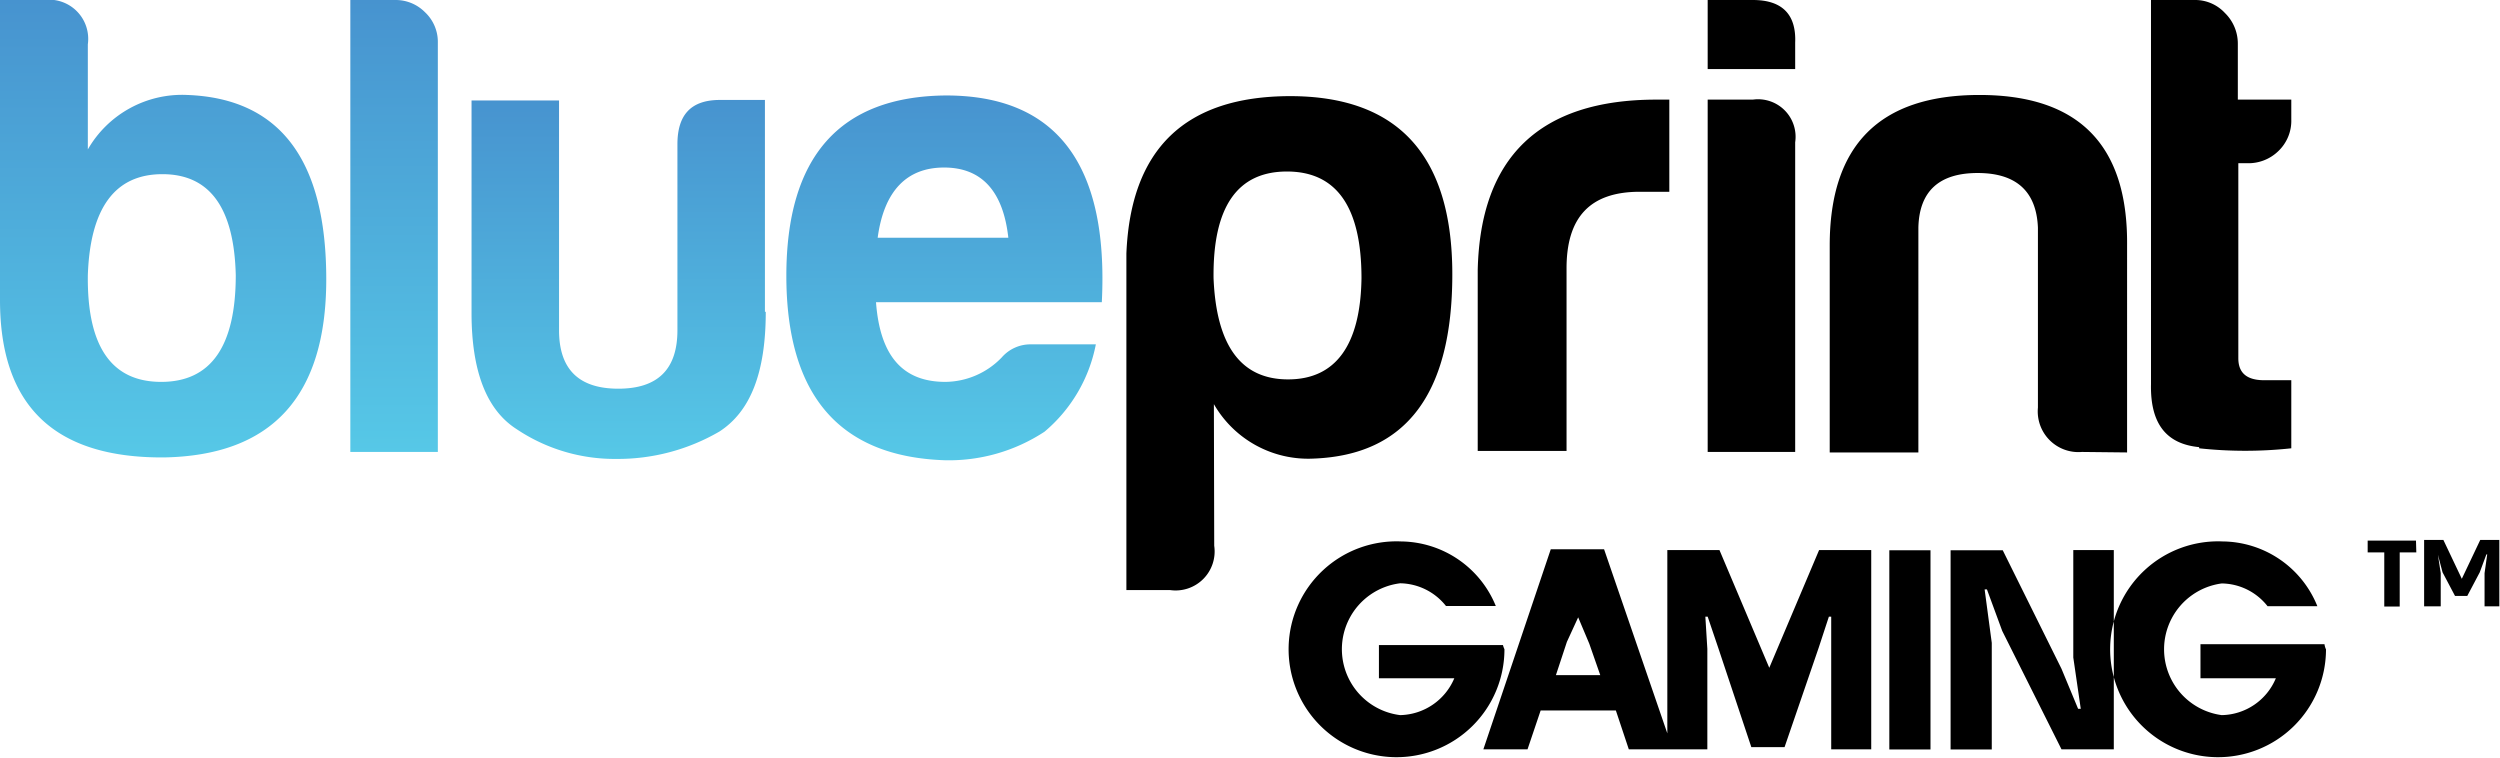
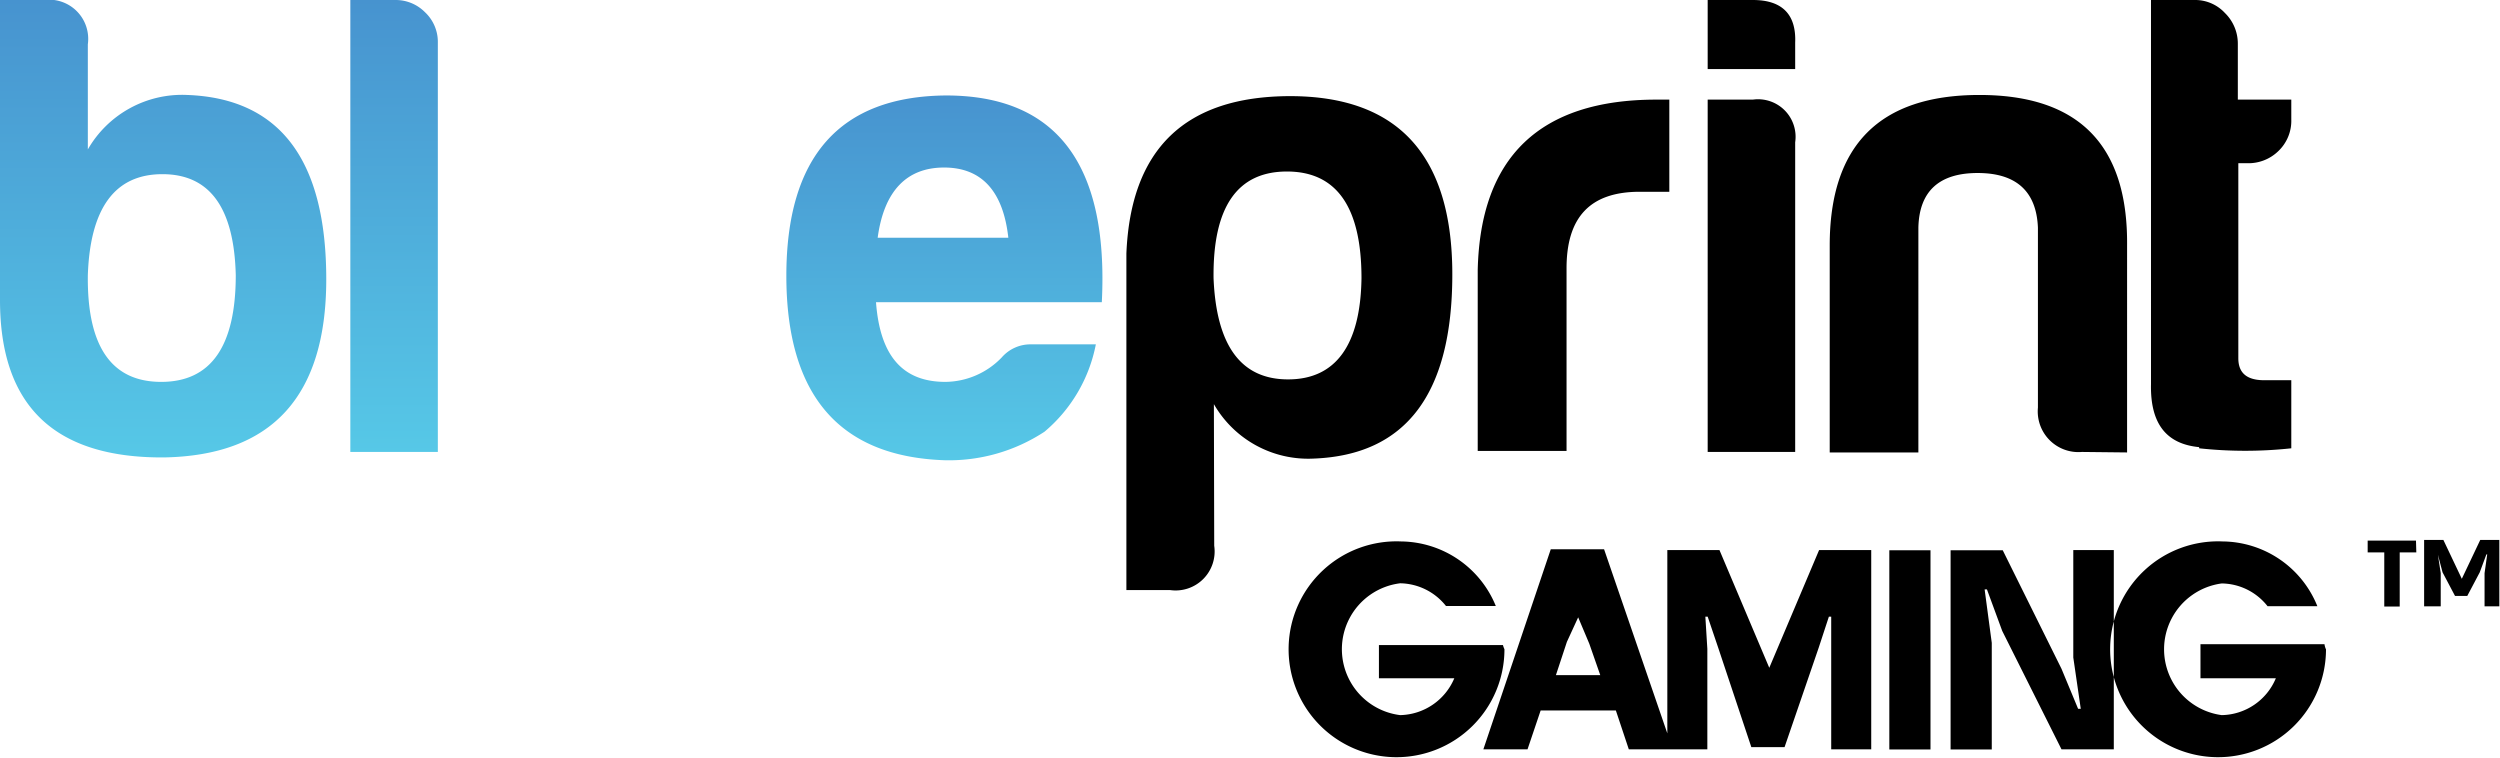
<svg xmlns="http://www.w3.org/2000/svg" xmlns:xlink="http://www.w3.org/1999/xlink" viewBox="0 0 150.57 45.65">
  <defs>
    <style>.cls-1{fill:url(#Gradiente_sem_nome_26);}.cls-2{fill:url(#Gradiente_sem_nome_26-2);}.cls-3{fill:url(#Gradiente_sem_nome_26-3);}.cls-4{fill:url(#Gradiente_sem_nome_26-4);}</style>
    <linearGradient id="Gradiente_sem_nome_26" x1="9.82" y1="-204" x2="9.82" y2="-176.45" gradientTransform="translate(0 204)" gradientUnits="userSpaceOnUse">
      <stop offset="0" stop-color="#4793cf" />
      <stop offset="1" stop-color="#56c8e7" />
    </linearGradient>
    <linearGradient id="Gradiente_sem_nome_26-2" x1="23.73" x2="23.73" y2="-176.78" xlink:href="#Gradiente_sem_nome_26" />
    <linearGradient id="Gradiente_sem_nome_26-3" x1="37.27" y1="-197.98" x2="37.27" y2="-176.38" xlink:href="#Gradiente_sem_nome_26" />
    <linearGradient id="Gradiente_sem_nome_26-4" x1="56.84" y1="-198.26" x2="56.84" y2="-176.29" xlink:href="#Gradiente_sem_nome_26" />
  </defs>
  <g id="Camada_2" data-name="Camada 2">
    <g id="Camada_1-2" data-name="Camada 1">
      <g id="blue">
        <path class="cls-1" d="M5.29,9a6.55,6.55,0,0,1,6-3.28q8.36.32,8.36,11.1,0,10.56-9.78,10.73C3.28,27.59,0,24.45,0,18.07V0H2.65A2.36,2.36,0,0,1,5.29,2.67Zm4.49,1.49c-2.83,0-4.35,2-4.49,6.09C5.24,20.86,6.71,23,9.71,23s4.49-2.15,4.49-6.43C14.1,12.52,12.64,10.49,9.78,10.49Z" />
        <path class="cls-2" d="M23.81,0a2.48,2.48,0,0,1,1.78.73,2.45,2.45,0,0,1,.78,1.85V27.22H21.1V0Z" />
-         <path class="cls-3" d="M46.12,18.78c0,3.66-.92,6-2.79,7.21a12.16,12.16,0,0,1-6.21,1.65,10.6,10.6,0,0,1-6-1.79c-1.82-1.16-2.72-3.5-2.72-7V6.05h5.27V19.89c0,2.34,1.18,3.52,3.57,3.52s3.56-1.18,3.56-3.52V8.69c0-1.77.81-2.67,2.56-2.67h2.71l0,12.76Z" />
        <path class="cls-4" d="M66,20.74A9.14,9.14,0,0,1,62.91,26a10.48,10.48,0,0,1-6,1.72q-9.54-.32-9.55-11.1c0-7.18,3.21-10.82,9.62-10.87,6.66,0,9.8,4.16,9.38,12.45H52.76C53,21.43,54.36,23,56.94,23a4.77,4.77,0,0,0,3.4-1.48,2.29,2.29,0,0,1,1.77-.78l3.9,0Zm-5.27-6.42c-.31-2.81-1.61-4.23-3.87-4.23s-3.62,1.42-4,4.23Z" />
      </g>
      <path d="M73.13,32.87a2.35,2.35,0,0,1-2.65,2.67H67.84V15.27q.39-9.46,9.85-9.48,9.78,0,9.78,10.73c0,7.21-2.79,10.89-8.36,11.1a6.55,6.55,0,0,1-6-3.28ZM82,16.76c0-4.28-1.49-6.43-4.49-6.43s-4.47,2.15-4.42,6.43c.17,4.06,1.65,6.09,4.49,6.09S81.94,20.82,82,16.76ZM89,16.28C89.15,9.46,92.74,6,99.76,6h.78v5.55H98.76c-3,0-4.41,1.54-4.41,4.61v11H89ZM105.57,0c1.75,0,2.62.85,2.55,2.57V4.16h-5.27V0Zm0,6a2.26,2.26,0,0,1,2.55,2.57V27.22h-5.27V6Zm19.82,21.22a2.45,2.45,0,0,1-2.65-2.67V13.71c-.09-2.2-1.32-3.29-3.63-3.29s-3.52,1.09-3.57,3.29V27.25H110.2V14.79q0-9.06,9-9.07t8.91,9.07V27.25Zm7.06-.29c-2-.19-2.95-1.44-2.9-3.8V0h2.71A2.44,2.44,0,0,1,134,.78a2.58,2.58,0,0,1,.78,1.87V6H138V7.19a2.52,2.52,0,0,1-.78,1.91,2.58,2.58,0,0,1-1.87.73h-.54V21.58c0,.89.52,1.32,1.56,1.32H138V27A25.79,25.79,0,0,1,132.45,27ZM92.79,42.79,92,45.13H89.34L93.4,33.08h3.21l4.14,12.05H98.1l-.78-2.34Zm1.58-4.13-.66,2h2.67l-.66-1.89-.67-1.59h0Zm8.48-1.52h-.14l.12,1.94v6.05h-2.41v-12h3.14l3,7.09,3-7.09h3.14v12h-2.41V39.08l0-1.94h-.14L109.54,39l-2.06,6h-2l-2-6Zm13.42-4v12h-2.48v-12Zm7.89,7.14,1,2.41.16,0-.45-3.09V33.13h2.44v12h-3.15L120.59,38l-.92-2.5-.14,0,.43,3.22v6.42h-2.48v-12h3.14ZM90.52,38.85H83.05v2h4.54a3.62,3.62,0,0,1-3.26,2.22,4,4,0,0,1,0-7.94,3.59,3.59,0,0,1,2.76,1.37h3a6.23,6.23,0,0,0-5.7-3.89,6.5,6.5,0,1,0,6.22,6.49A1.25,1.25,0,0,1,90.52,38.85ZM140,38.8h-7.47v2.05h4.54a3.6,3.6,0,0,1-3.26,2.22,4,4,0,0,1,0-7.93,3.56,3.56,0,0,1,2.76,1.37h3a6.21,6.21,0,0,0-5.7-3.9,6.5,6.5,0,1,0,6.22,6.5A1,1,0,0,1,140,38.8Zm5.53-5.53h-1v3.26h-.93V33.27h-1v-.71h2.91Zm1.3.14h0l.17,1.11v2H146v-4h1.16l1.11,2.34,1.11-2.34h1.15v4h-.89v-2l.16-1.13h-.05l-.4,1.08-.75,1.42h-.74l-.75-1.42Z" />
    </g>
  </g>
</svg>